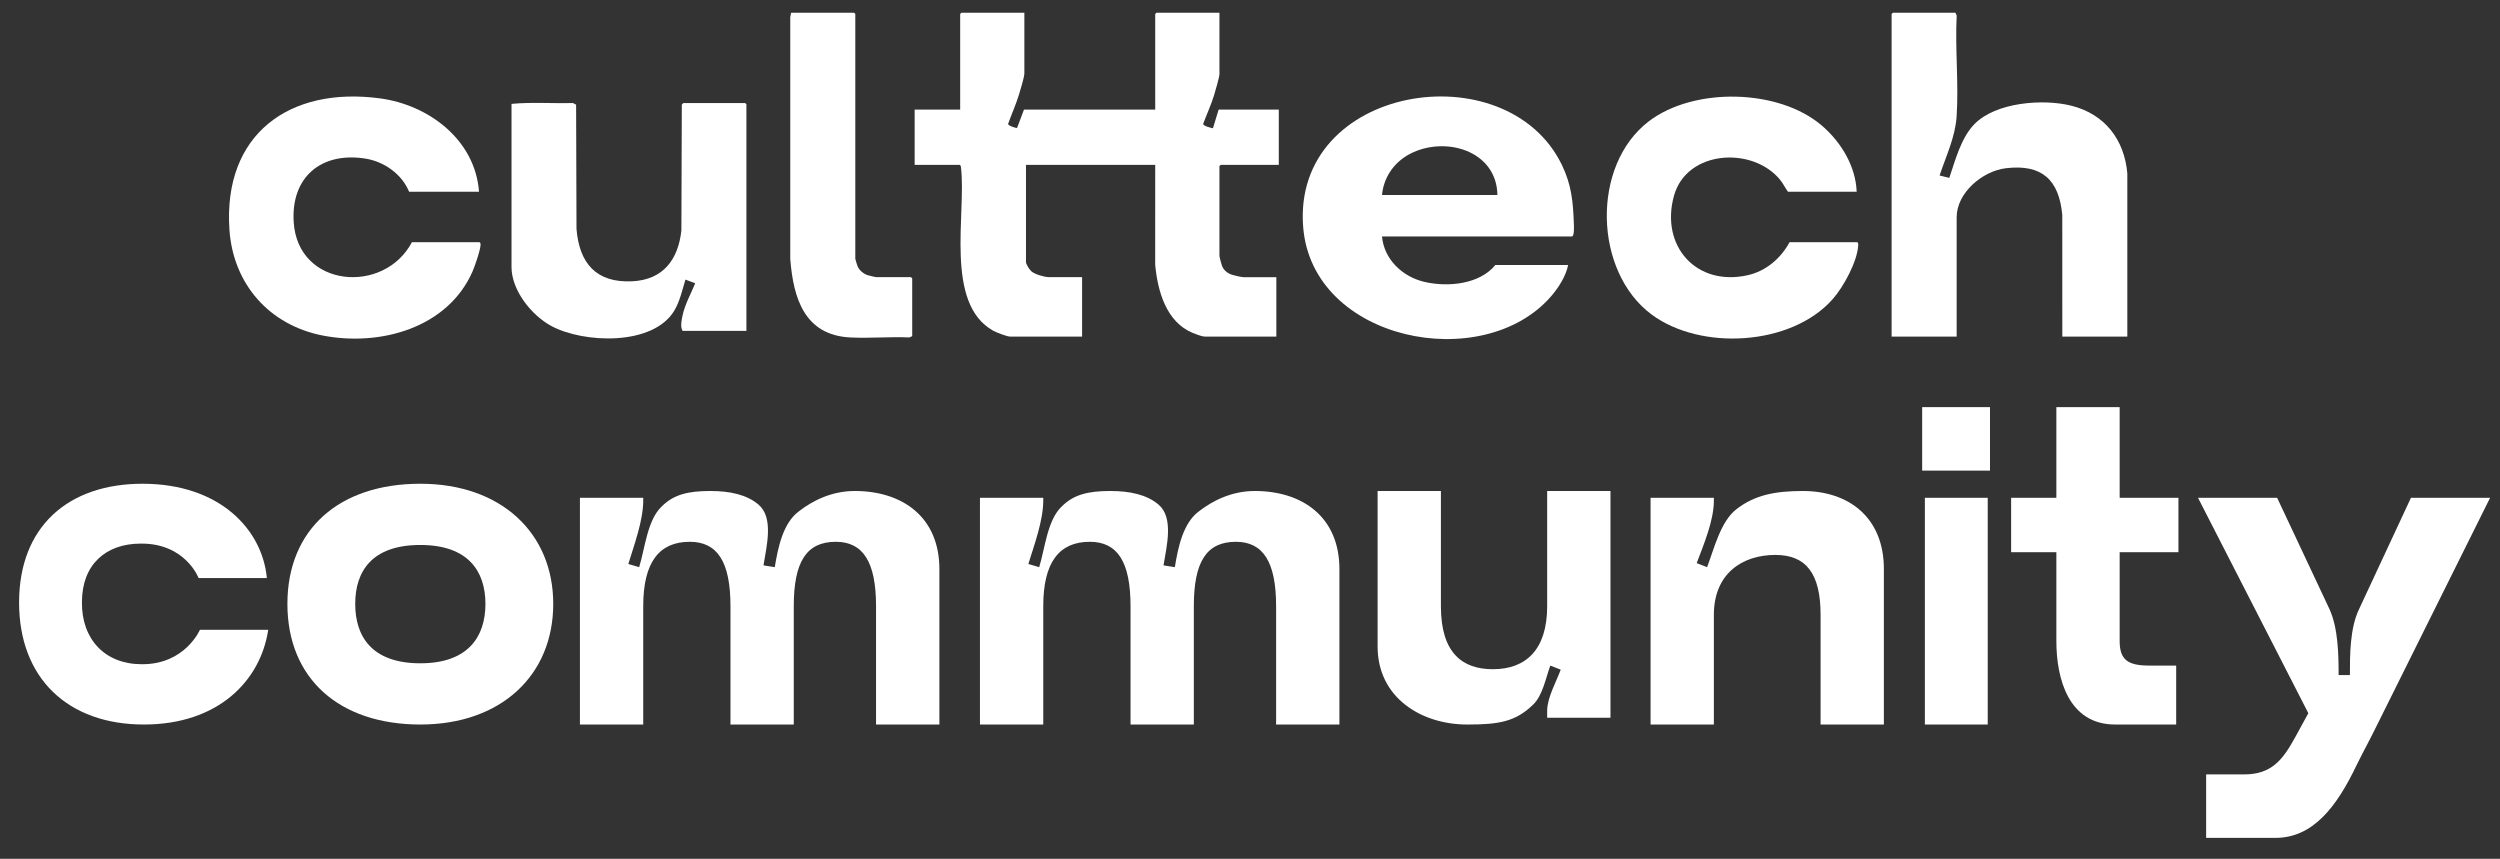
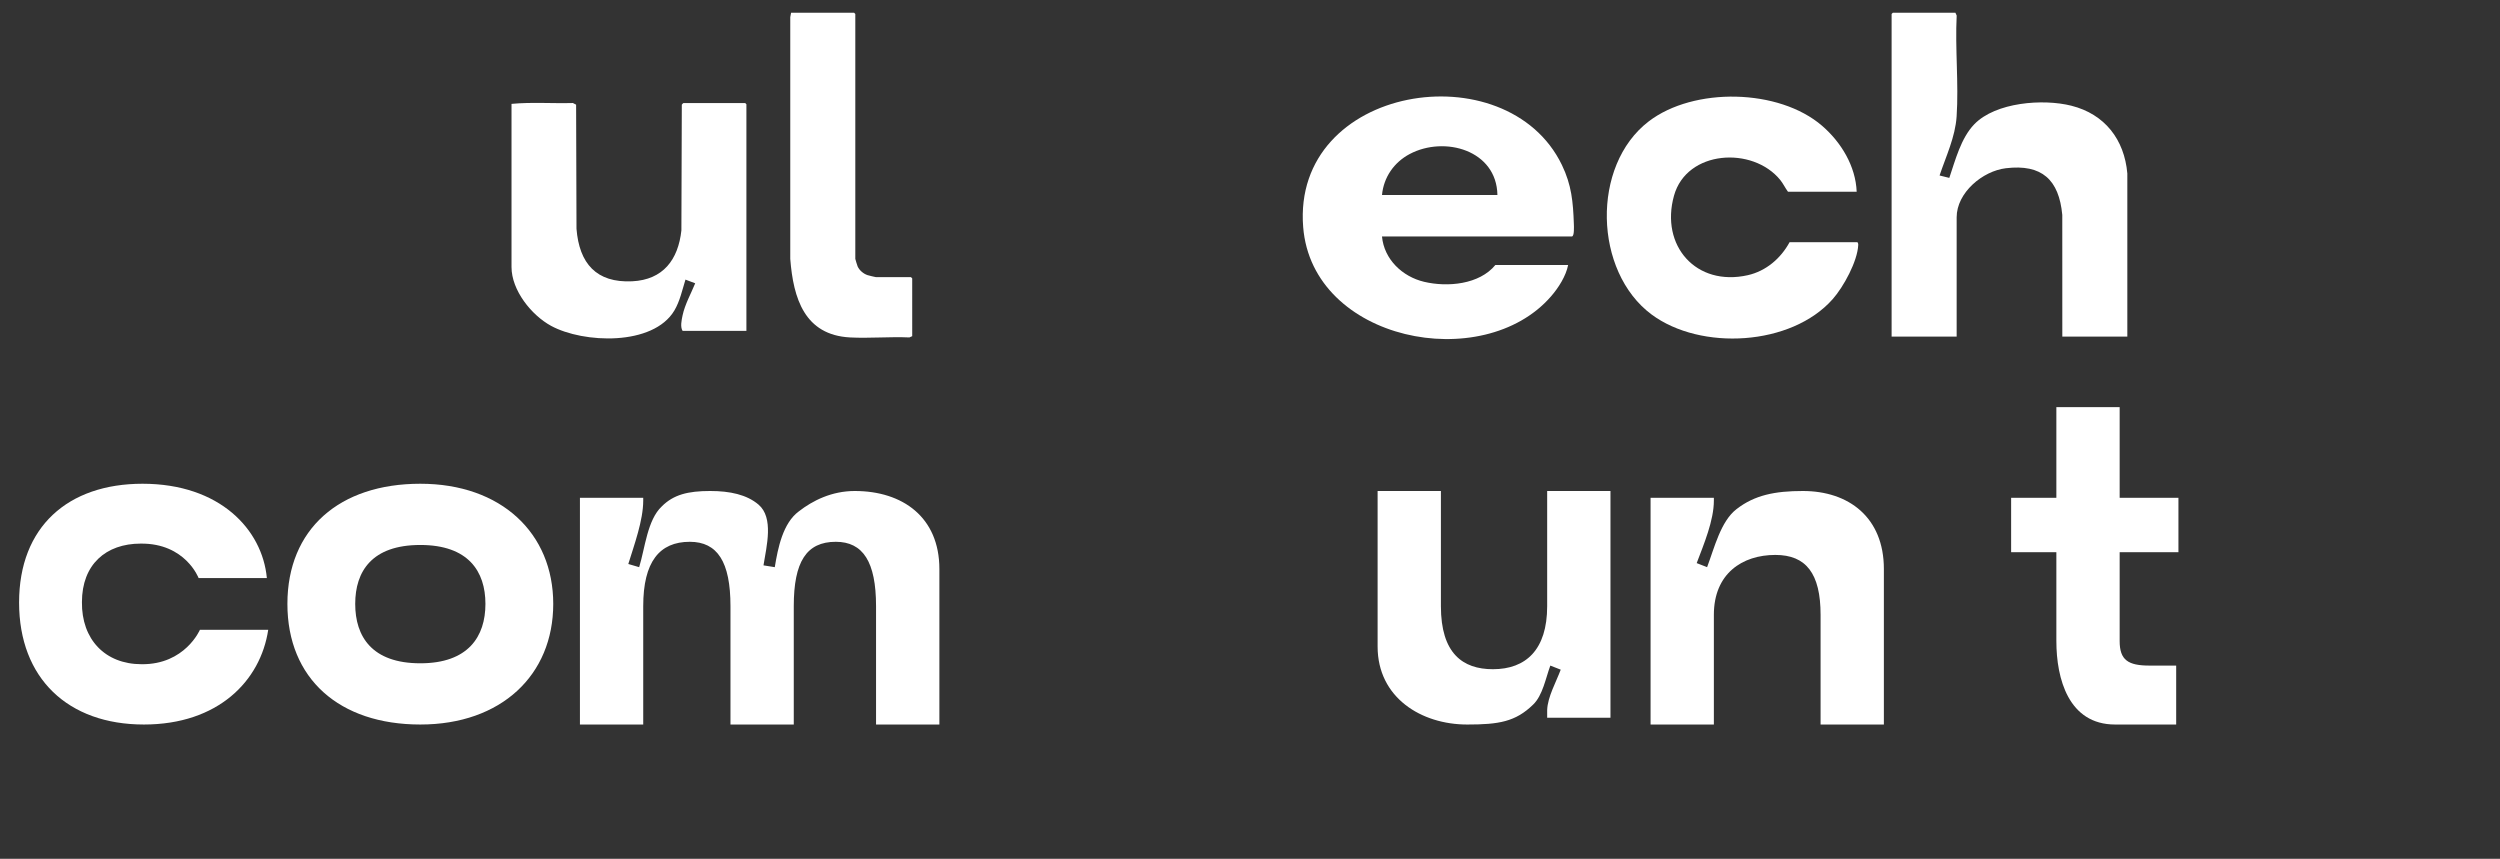
<svg xmlns="http://www.w3.org/2000/svg" viewBox="0 0 786 270" width="786" height="270">
  <rect x="0" y="0" width="786" height="270" fill="#333333" stroke="none" />
  <style>		.s0 { fill: #ffffff } 	</style>
  <g id="&lt;Group&gt;">
    <g id="O6EfYD 00000029724970288267587660000008276087147069968804 ">
      <g id="&lt;Group&gt;">
-         <path id="&lt;Path&gt;" class="s0" d="m322.06 4v19.06c0 1.17-1.29 5.35-1.71 6.73-0.95 3.1-2.3 6.09-3.4 9.15-0.06 0.61 2.64 1.41 2.82 1.28l2.17-5.77h41.26v-30.06l0.39-0.39h19.8v19.32c0 0.92-1.3 5.31-1.66 6.52-0.94 3.09-2.33 6.07-3.45 9.1 0 0.69 2.41 1.25 3.07 1.39l1.79-5.88h18.91v17.39h-18.27l-0.39 0.39v28.14c0 0.42 0.57 2.55 0.76 3.08 0.54 1.48 1.69 2.43 3.19 2.94 0.62 0.21 3.05 0.75 3.59 0.75h10.35v18.68h-22.61c-0.71 0-2.94-0.84-3.71-1.16-8.33-3.46-11.03-13.25-11.77-21.47l0.01-31.35h-40.63v30.57c0 0.69 1.14 2.42 1.7 2.9 1.14 0.97 4.14 1.83 5.59 1.83h10.35v18.68h-22.62c-1 0-4.34-1.29-5.32-1.84-15.41-8.6-8.43-36.83-10.13-51.26-0.04-0.37-0.03-0.65-0.39-0.88h-14.18v-17.39h14.31v-30.06l0.38-0.39z" />
        <path id="&lt;Path&gt;" class="s0" d="m614.78 4l0.4 0.89c-0.53 10.39 0.67 21.41-0.02 31.73-0.42 6.43-3.34 12.53-5.36 18.55l3.06 0.76c1.91-5.61 3.65-12.5 7.84-16.85 6.72-6.96 21.65-8.09 30.55-5.84 10.47 2.64 16.65 10.6 17.58 21.29v51.29h-20.44l-0.01-38.24c-1.03-11.09-6.42-16.04-17.73-14.69-7.31 0.87-15.48 7.67-15.48 15.45v37.48h-20.45v-101.43l0.39-0.39z" />
        <path id="&lt;Compound Path&gt;" fill-rule="evenodd" class="s0" d="m493.02 83.31c-0.67 3.48-3.05 7.19-5.36 9.85-21.42 24.72-75.08 14.13-77.94-21.75-3.57-44.79 63.99-55.45 81.35-19.53 3.04 6.3 3.51 11.59 3.75 18.5 0.02 0.68 0.22 3.97-0.65 3.97h-59.67c0.65 7.19 6.41 12.63 13.24 14.25 7.37 1.75 17.37 0.85 22.41-5.29zm-22.23-22c-0.24-14.1-16.62-18.68-27.57-12.89-4.93 2.61-8.19 7.3-8.72 12.89z" />
        <path id="&lt;Path&gt;" class="s0" d="m234.67 104.03h-20.06c-0.8-1.24-0.31-3.45-0.01-4.87 0.72-3.41 2.66-6.88 3.97-10.09l-3.06-1.16c-0.99 3.2-1.76 6.81-3.48 9.7-6.7 11.26-28.64 10.35-38.77 4.84-6.18-3.37-12.44-11.17-12.44-18.5v-51.29c6.36-0.6 12.88-0.09 19.3-0.27l1.01 0.52 0.12 39.02c0.86 10.87 6.21 17.06 17.53 16.51 9.7-0.48 14.45-6.78 15.45-16l0.13-39.53c0.05-0.12 0.46-0.51 0.5-0.51h19.43l0.38 0.38z" />
        <path id="&lt;Path&gt;" class="s0" d="m583.74 60.28h-21.6c-0.88-1.18-1.5-2.55-2.43-3.7-8.67-10.66-29.39-9.42-33.4 4.93-4.39 15.75 6.96 28.67 23.2 25.01 5.74-1.3 10.36-5.27 13.14-10.38h21.21c0.28 0 0.39 0.56 0.37 0.86-0.22 5.16-4.63 13.21-8.03 17.05-13.01 14.73-41.49 16.31-56.95 4.82-18.17-13.51-19.03-46.81-0.91-60.69 14.18-10.87 40.97-10.35 54.54 1.38 5.98 5.16 10.55 12.68 10.86 20.72z" />
-         <path id="&lt;Path&gt;" class="s0" d="m150.6 60.28h-21.98c-2.28-5.56-7.85-9.48-13.74-10.42-13.87-2.2-23.46 5.82-22.54 20.01 1.32 20.62 28.4 22.86 37.17 6.27h21.21c0.16 0 0.36 0.38 0.37 0.62 0.1 1.46-1.81 6.94-2.49 8.51-7.81 17.91-29.15 23.73-47.13 20.22-16.78-3.27-28.18-16.15-29.34-33.3-2.02-29.99 18.84-45.09 47.35-41.26 15.35 2.06 29.92 13.05 31.12 29.35z" />
        <path id="&lt;Path&gt;" class="s0" d="m286.8 105.69l-0.88 0.4c-6.16-0.28-12.56 0.32-18.68 0-14.29-0.77-17.82-12.27-18.78-24.69v-76l0.26-1.4h19.81l0.38 0.39v77c0 0.12 0.61 2.09 0.72 2.35 0.55 1.25 1.83 2.33 3.12 2.76 0.31 0.11 2.52 0.64 2.68 0.64h10.99l0.38 0.39z" />
      </g>
    </g>
    <g id="&lt;Group&gt;">
      <path id="&lt;Compound Path&gt;" class="s0" d="m44.81 152.09c24.31 0 37.67 14.4 39.09 29.65h-21.46c0 0-4.13-10.97-18.2-10.83-10.94 0-18.48 6.56-18.48 18.39-0.14 11.69 7.25 19.53 18.77 19.53 13.64 0.14 18.33-10.83 18.33-10.83h21.47c-2.42 16.1-15.78 29.79-39.09 29.79-23.88 0-39.24-14.54-39.24-38.35 0-23.8 15.36-37.35 38.81-37.35z" />
      <path id="&lt;Compound Path&gt;" fill-rule="evenodd" class="s0" d="m132.15 152.09c25.44 0 41.79 15.54 41.79 37.78 0 22.38-16.35 37.92-41.79 37.92-25.45 0-41.79-14.4-41.79-37.92 0-23.52 16.34-37.78 41.79-37.78zm0 56.45c15.07 0 20.47-8.41 20.47-18.67 0-10.26-5.4-18.53-20.47-18.53-15.21 0-20.47 8.27-20.47 18.53 0 10.26 5.26 18.67 20.47 18.67z" />
      <path id="&lt;Compound Path&gt;" class="s0" d="m268.75 154.37c15.07 0 26.59 8.27 26.59 24.52v48.9h-19.91v-37.21c0-13.97-4.12-20.24-12.65-20.24-9.24 0-13.22 6.27-13.22 20.24v37.21h-19.9v-37.21c0-13.97-4.12-20.24-12.79-20.24-9.53 0-14.64 6.27-14.64 20.24v37.21h-19.9v-71.28h19.9v0.86c0 6.27-2.85 13.97-4.69 19.95l3.41 1c1.85-5.99 2.56-14.82 7.11-19.1 3.69-3.71 8.24-4.85 15.21-4.85 6.25 0 11.51 1.14 15.21 4.28 4.83 4.13 2.55 12.97 1.56 19.1l3.55 0.57c1-6.13 2.56-13.83 7.54-17.53 4.4-3.42 10.37-6.42 17.62-6.42z" />
-       <path id="&lt;Compound Path&gt;" class="s0" d="m394.53 154.37c15.07 0 26.58 8.27 26.58 24.52v48.9h-19.9v-37.21c0-13.97-4.12-20.24-12.65-20.24-9.24 0-13.22 6.27-13.22 20.24v37.21h-19.9v-37.21c0-13.97-4.12-20.24-12.8-20.24-9.52 0-14.64 6.27-14.64 20.24v37.21h-19.9v-71.28h19.9v0.86c0 6.27-2.84 13.97-4.69 19.95l3.41 1c1.85-5.99 2.56-14.82 7.11-19.1 3.7-3.71 8.25-4.85 15.21-4.85 6.25 0 11.51 1.14 15.21 4.28 4.83 4.13 2.56 12.97 1.56 19.1l3.56 0.57c0.99-6.13 2.56-13.83 7.53-17.53 4.41-3.42 10.38-6.42 17.63-6.42z" />
      <path id="&lt;Compound Path&gt;" class="s0" d="m461.27 227.79c-14.36 0-28.15-8.41-28.15-24.52v-48.9h19.9v36.21c0 14.83 6.83 19.82 16.35 19.82 10.38 0 17.06-6.13 17.06-19.82v-36.21h19.9v71.28h-19.9v-2.42c0.14-4.14 2.84-8.84 4.26-12.69l-3.27-1.28c-1.42 3.85-2.41 9.41-5.4 12.26-5.54 5.41-10.8 6.27-20.75 6.27z" />
      <path id="&lt;Compound Path&gt;" class="s0" d="m566.84 154.37c14.36 0 25.45 8.27 25.45 24.52v48.9h-19.9v-34.5c0-12.97-4.55-18.82-14.22-18.82-10.38 0-19.33 5.85-19.33 18.82v34.5h-19.9v-71.28h19.9v0.86c0 6.27-3.13 13.68-5.4 19.67l3.27 1.28c2.27-5.99 4.26-14.4 9.24-18.24 5.68-4.42 12.08-5.71 20.89-5.71z" />
-       <path id="&lt;Compound Path&gt;" class="s0" d="m625.65 128v19.96h-21.32v-19.96zm-0.71 28.51v71.28h-19.76v-71.28z" />
      <path id="&lt;Compound Path&gt;" class="s0" d="m646.52 173.62h-14.22v-17.11h14.22v-28.51h19.9v28.51h18.48v17.11h-18.48v27.94c0 5.99 2.7 7.7 9.38 7.7h8.39v18.53h-19.19c-14.65 0-18.48-14.4-18.48-26.23z" />
-       <path id="&lt;Compound Path&gt;" class="s0" d="m732.42 191.58c2.7 5.99 2.84 14.26 2.84 20.67h3.55c0-6.41 0-14.68 2.85-20.67l16.34-35.07h24.88l-35.39 71.14c-2.14 4.42-4.13 7.98-6.4 12.54-6.54 13.83-14.07 23.24-25.73 23.24h-21.75v-19.96h11.94c8.53 0 12.08-4.42 16.06-11.69l4.13-7.55-34.69-67.72h24.88z" />
    </g>
  </g>
</svg>